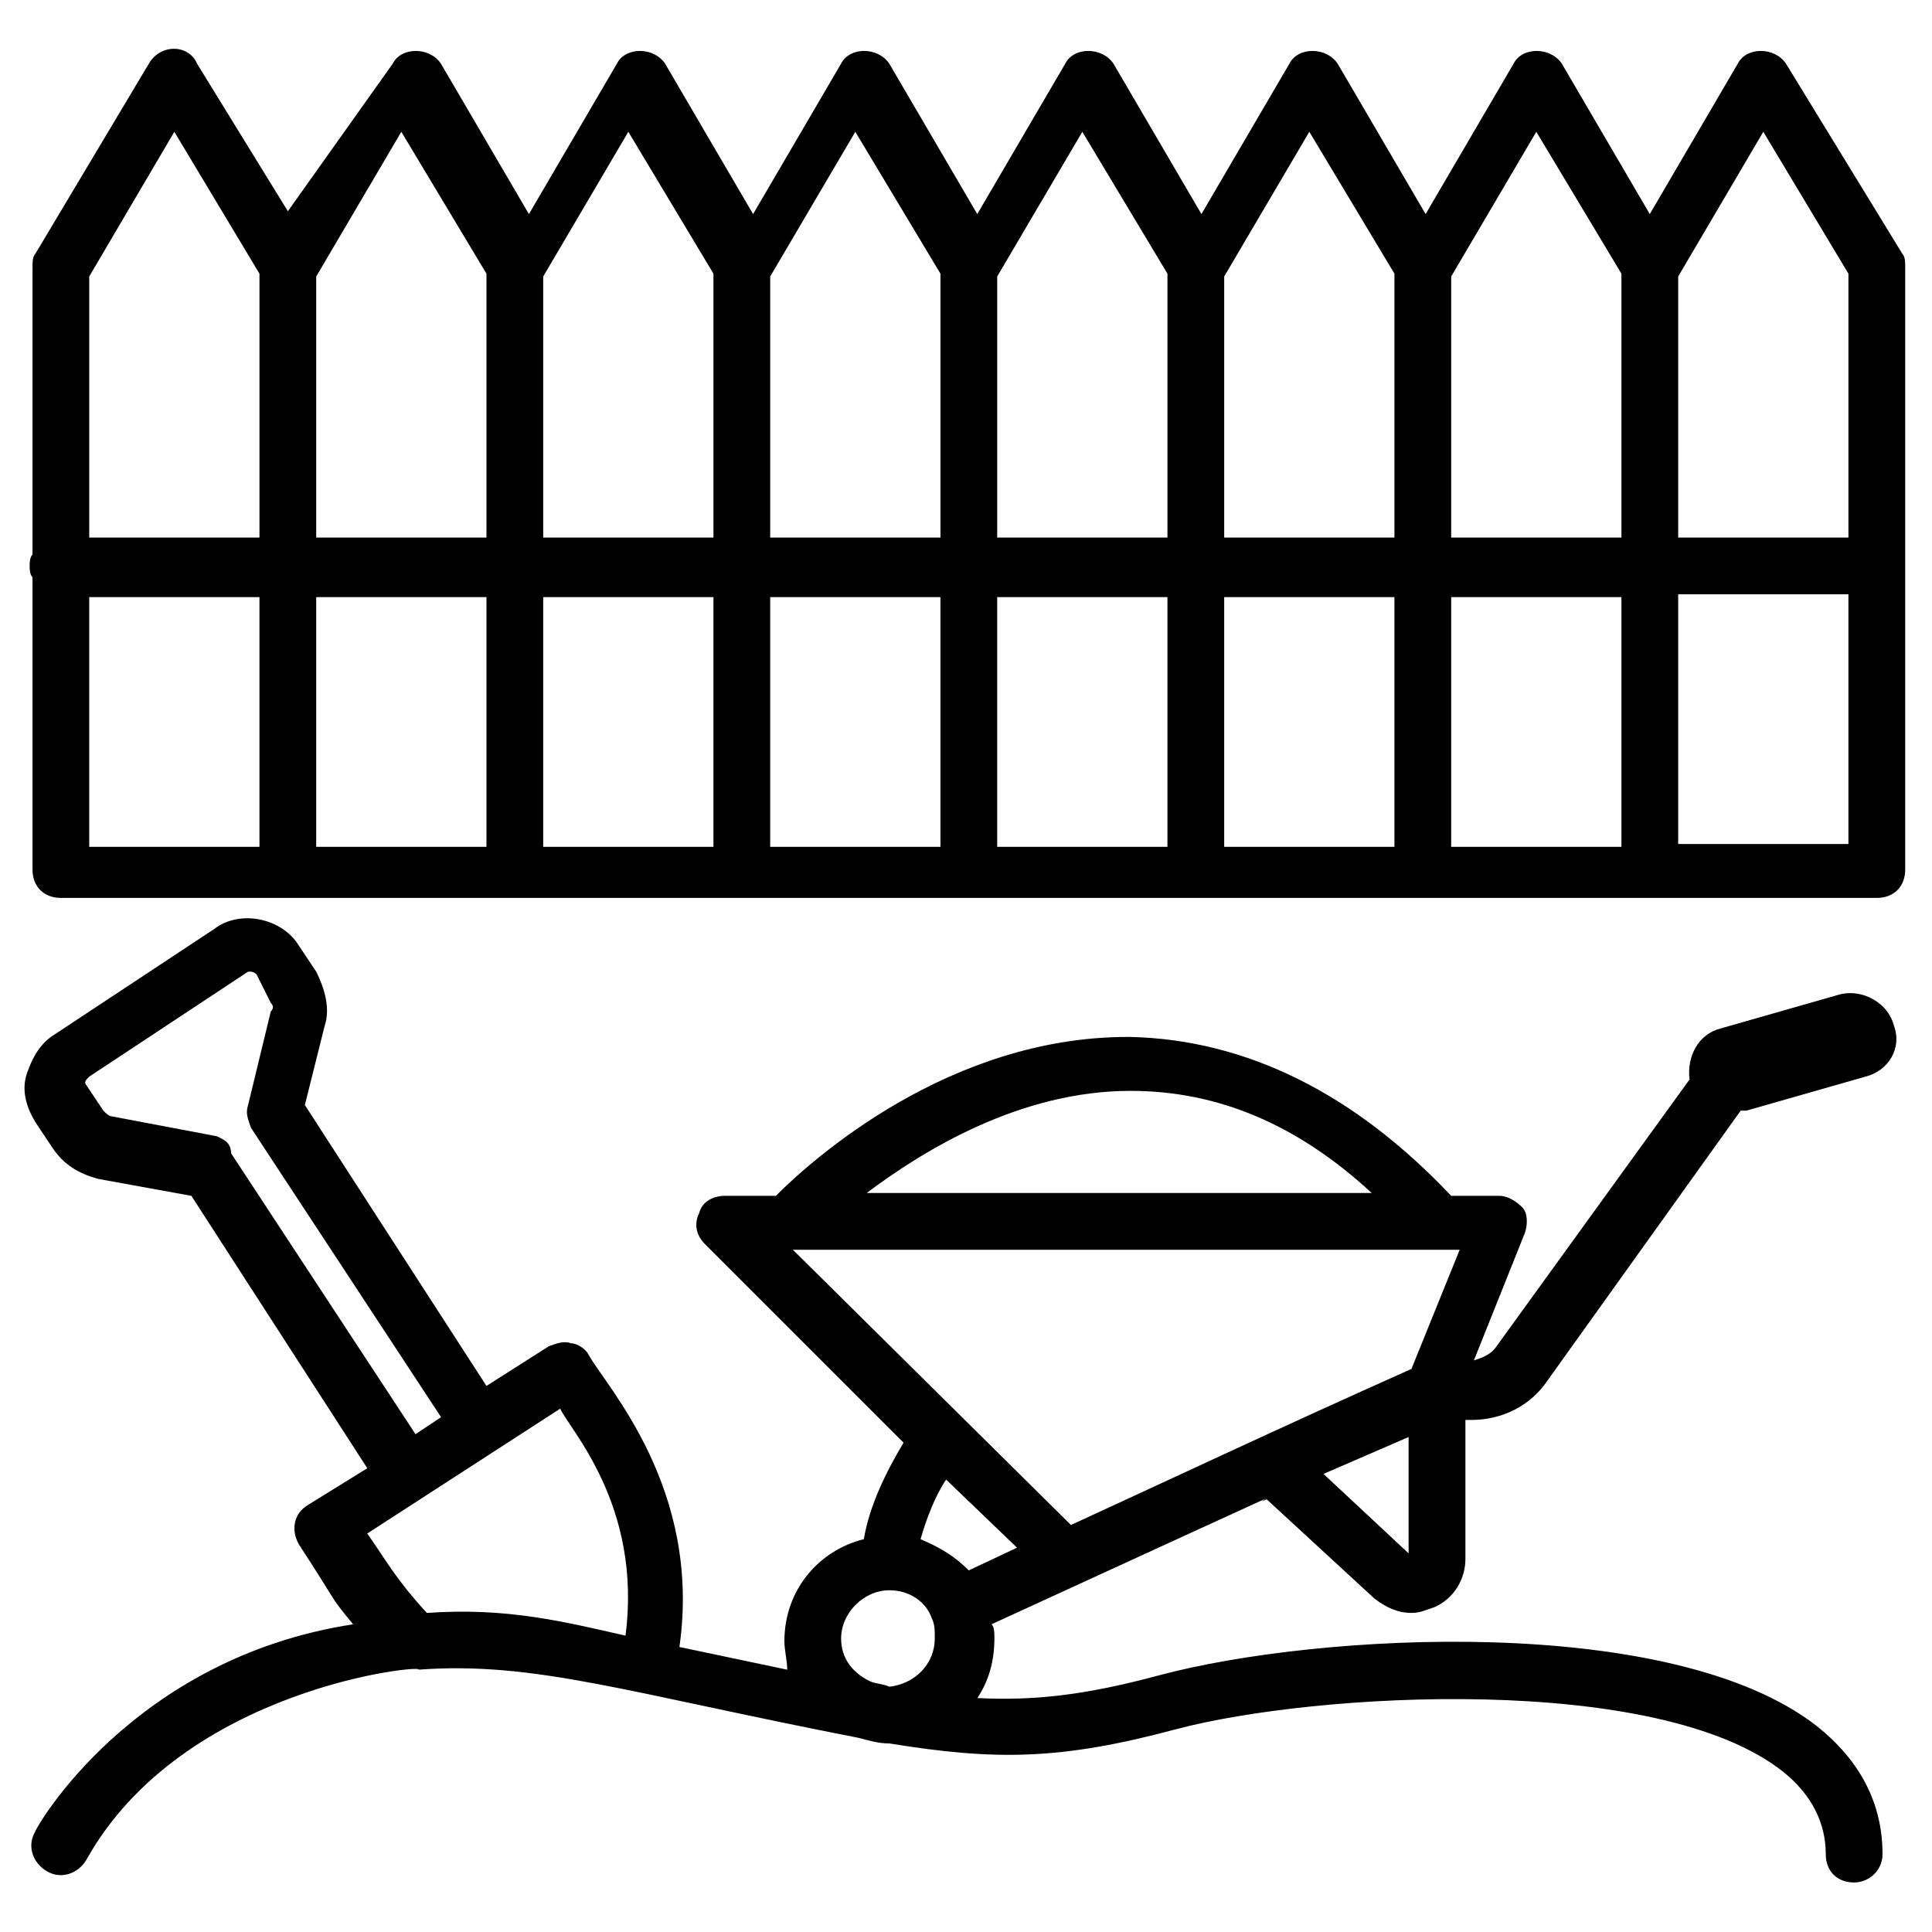
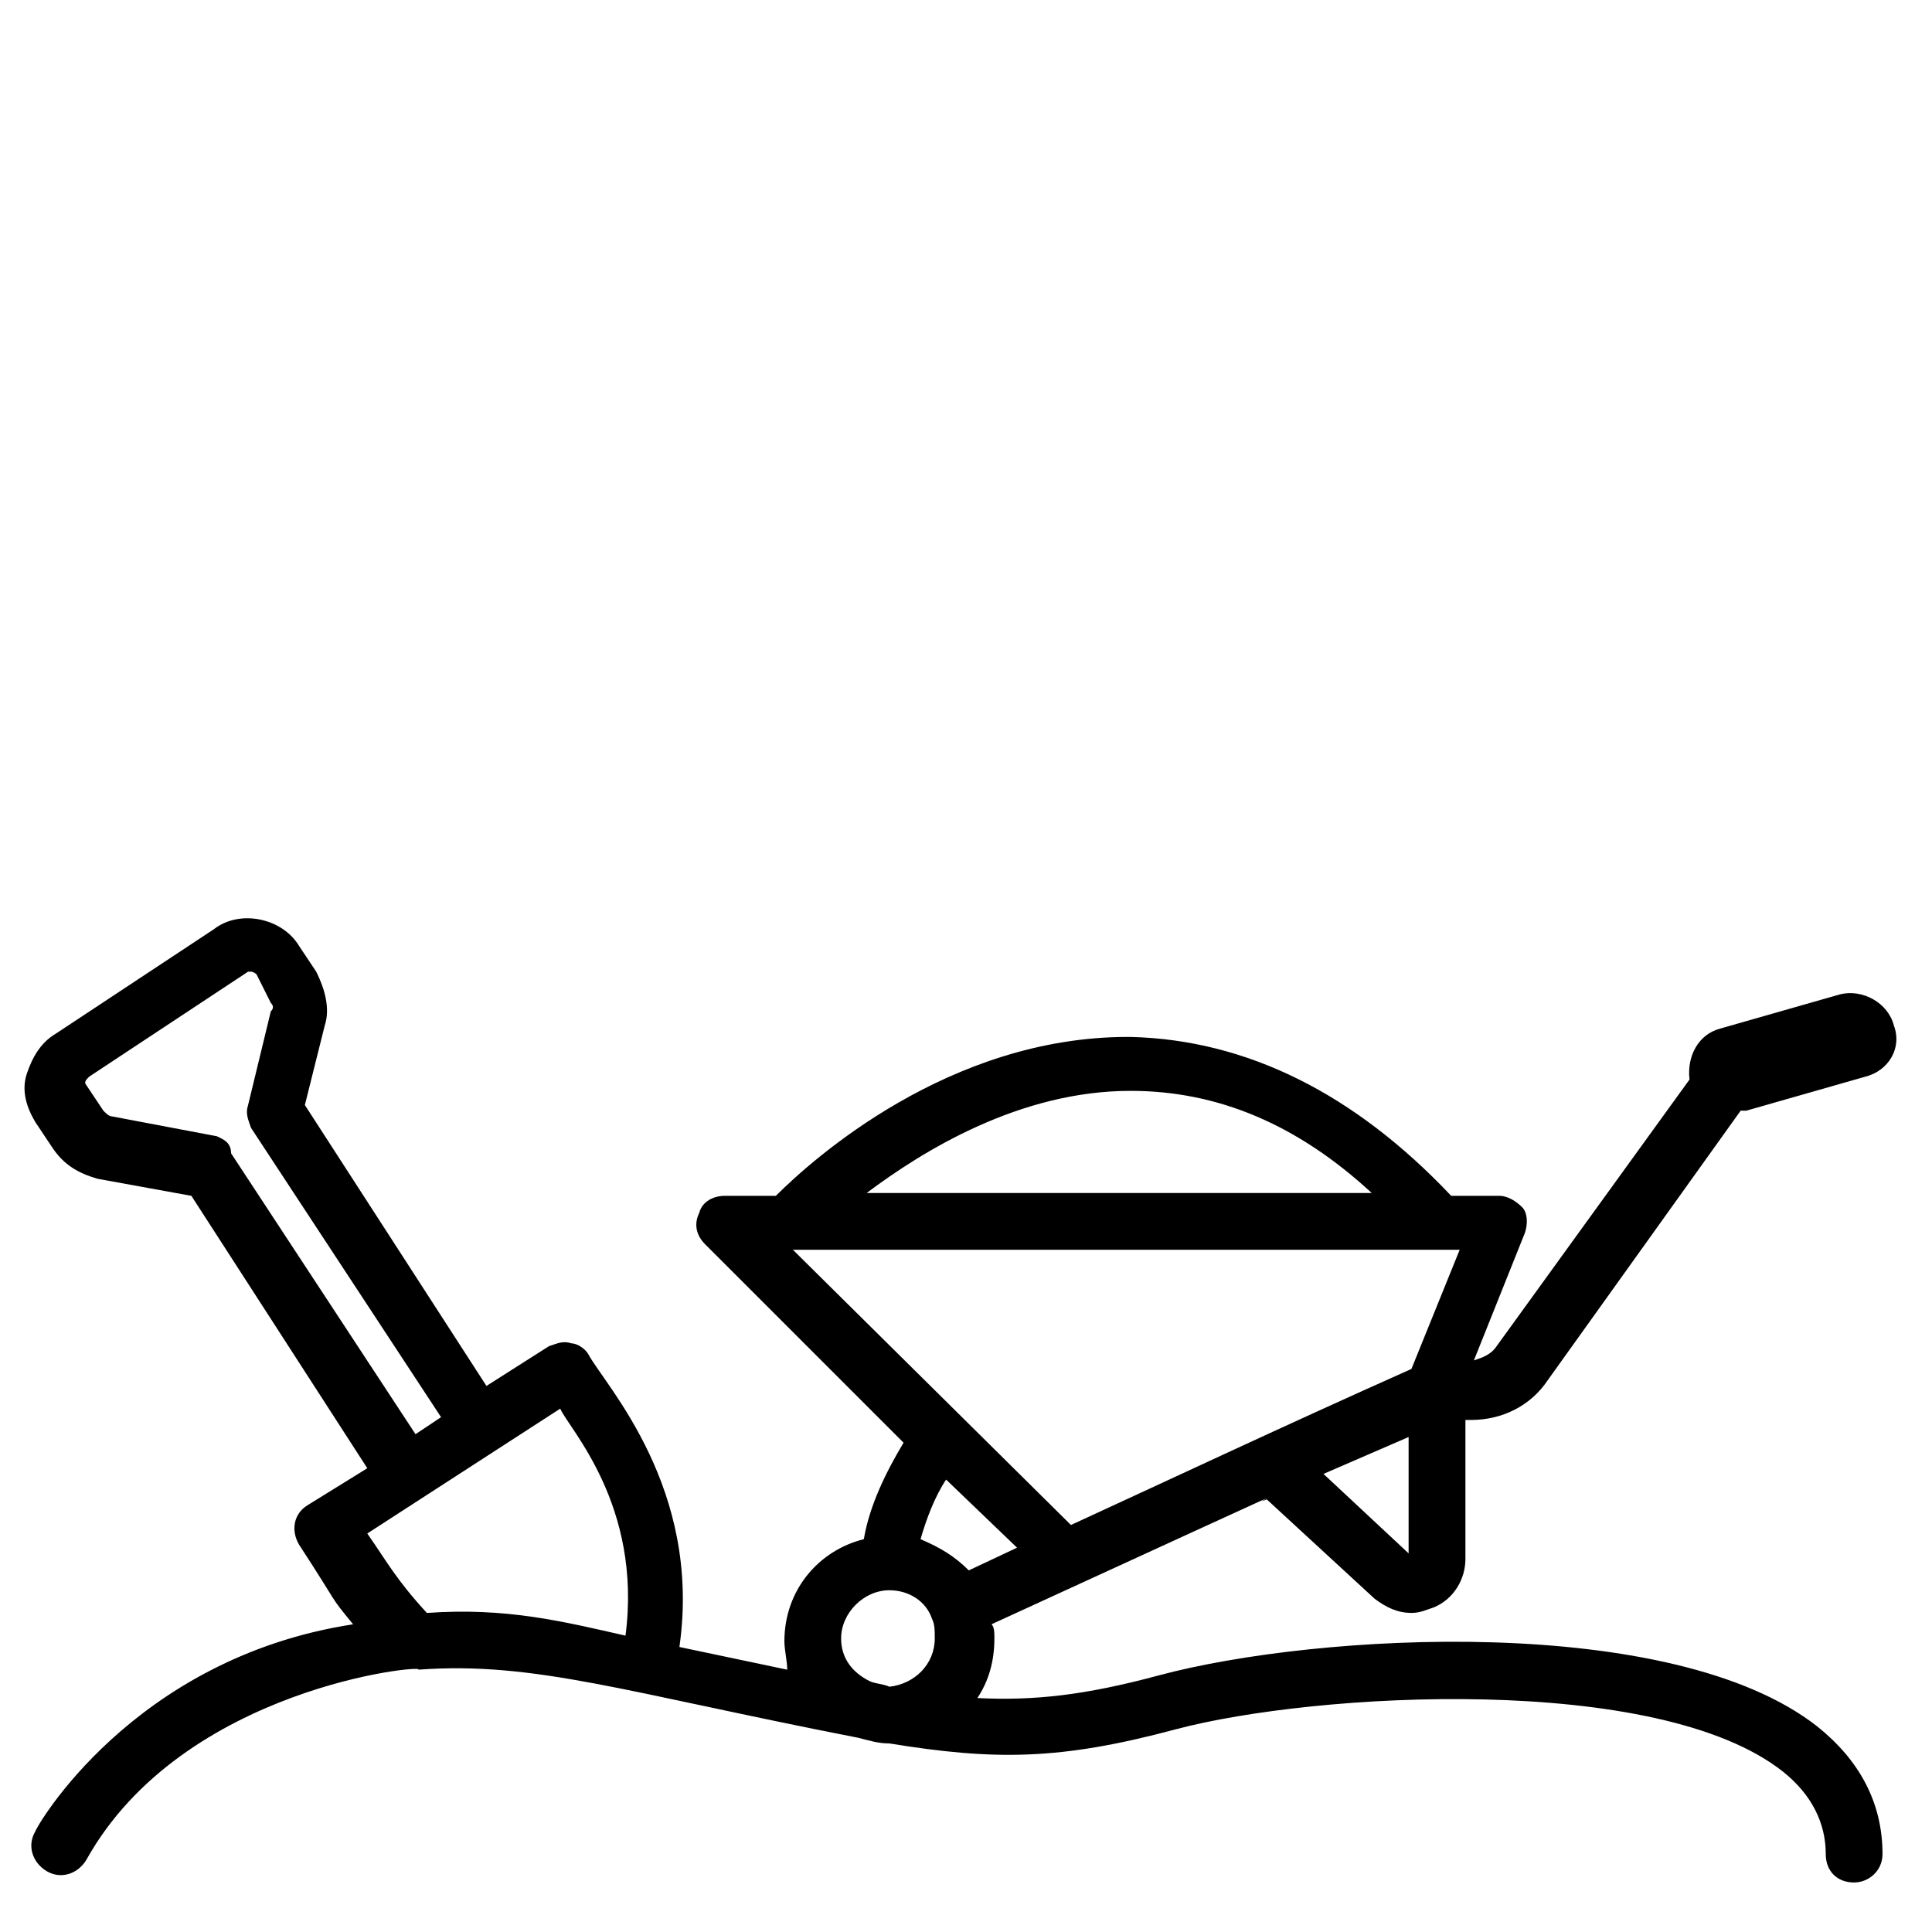
<svg xmlns="http://www.w3.org/2000/svg" fill="#000000" width="800px" height="800px" version="1.1" viewBox="144 144 512 512">
  <g>
    <path d="m631.6 407.52-31.582 9.023c-6.016 1.504-9.023 7.519-8.273 13.535l-51.133 70.684c-1.504 2.258-3.762 3.008-6.016 3.762l13.535-33.84c0.754-2.258 0.754-5.266-0.754-6.769-1.504-1.504-3.762-3.008-6.016-3.008h-12.785c-25.566-27.07-54.141-41.359-84.973-42.109h-0.754c-47.375 0-83.469 32.336-93.242 42.109h-13.527c-3.008 0-6.016 1.504-6.769 4.512-1.504 3.008-0.754 6.016 1.504 8.273l52.637 52.637c-4.512 7.519-9.023 16.543-10.527 25.566-12.031 3.008-21.055 13.535-21.055 27.07 0 2.258 0.754 5.266 0.754 7.519-10.527-2.258-18.047-3.762-28.574-6.016 6.016-42.109-19.551-69.18-24.062-77.453-0.754-1.504-3.008-3.008-4.512-3.008-2.258-0.754-3.762 0-6.016 0.754l-16.543 10.527-48.125-74.445 5.266-21.055c1.504-4.512 0-9.777-2.258-14.289l-4.512-6.769c-4.512-7.519-15.793-9.777-22.559-4.512l-42.109 27.824c-3.762 2.258-6.016 6.016-7.519 10.527-1.504 4.512 0 9.023 2.258 12.785l4.512 6.769c3.008 4.512 6.769 6.769 12.031 8.273l24.816 4.512 46.621 72.188-15.793 9.777c-3.762 2.258-4.512 6.769-2.258 10.527 11.281 17.297 7.519 12.785 14.289 21.055-58.652 9.02-84.219 54.137-84.219 54.887-2.258 3.762-0.754 8.273 3.008 10.527 3.762 2.258 8.273 0.754 10.527-3.008 25.566-45.871 90.234-51.887 87.98-50.383 30.832-2.258 54.895 6.016 116.55 18.047 3.008 0.754 5.266 1.504 8.273 1.504 27.824 4.512 45.117 4.512 75.949-3.762 36.848-9.777 127.83-15.039 160.92 11.281 7.519 6.016 11.281 13.535 11.281 21.809 0 4.512 3.008 7.519 7.519 7.519 3.762 0 7.519-3.008 7.519-7.519 0-13.535-6.016-24.816-17.297-33.84-38.352-30.078-132.34-24.816-174.45-13.535-19.551 5.266-33.086 6.769-48.125 6.016 3.008-4.512 4.512-9.777 4.512-15.793 0-1.504 0-3.008-0.754-3.762 100.01-45.871 65.422-30.078 72.941-33.086l28.574 26.32c3.008 2.258 6.016 3.762 9.777 3.762 2.258 0 3.762-0.754 6.016-1.504 5.266-2.258 8.273-7.519 8.273-12.785v-36.848h1.504c8.273 0 15.793-3.762 20.305-10.527l51.133-71.438h1.504l31.582-9.023c6.016-1.504 9.777-7.519 7.519-13.535-1.52-6.008-8.285-9.766-14.301-8.262zm-430.12 37.598-27.824-5.266c-0.754 0-1.504-0.754-2.258-1.504l-4.512-6.769c-0.754-0.754 0-1.504 0.754-2.258l42.109-27.824h0.754s0.754 0 1.504 0.754l3.758 7.523c0.754 0.754 0.754 1.504 0 2.258l-6.016 24.816c-0.754 2.258 0 3.762 0.754 6.016l50.383 76.699-6.769 4.512-48.879-74.445c0-3.008-2.254-3.762-3.758-4.512zm55.645 126.33c-8.273-9.023-10.527-13.535-15.793-21.055l51.133-33.086c2.258 5.266 21.809 25.566 17.297 60.156-16.543-3.762-31.582-7.519-52.637-6.016zm186.48-138.36s0.75 0 0 0c23.312 0 44.367 9.023 63.918 27.07h-133.85c15.039-11.281 40.605-27.07 69.934-27.07zm87.227 42.109-12.785 31.582c-35.344 15.793-62.414 28.574-90.234 41.359l-73.691-72.941zm-156.41 114.3c-4.512-2.258-7.519-6.016-7.519-11.281 0-6.769 6.016-12.785 12.785-12.785 5.266 0 9.777 3.008 11.281 7.519 0.754 1.504 0.754 3.008 0.754 5.266 0 6.769-5.266 12.031-12.031 12.785-1.512-0.754-3.766-0.754-5.269-1.504zm13.535-37.598c1.504-5.266 3.762-11.281 6.769-15.793l18.801 18.047-12.785 6.016c-3.762-3.758-7.523-6.016-12.785-8.27zm106.78-17.297 22.559-9.777v30.832z" />
-     <path d="m617.31 160.88c-3.008-4.512-10.527-4.512-12.785 0l-23.312 39.855-23.312-39.855c-3.008-4.512-10.527-4.512-12.785 0l-23.312 39.855-23.312-39.855c-3.008-4.512-10.527-4.512-12.785 0l-23.312 39.855-23.312-39.855c-3.008-4.512-10.527-4.512-12.785 0l-23.312 39.855-23.312-39.855c-3.008-4.512-10.527-4.512-12.785 0l-23.312 39.855-23.312-39.855c-3.008-4.512-10.527-4.512-12.785 0l-23.312 39.855-23.312-39.855c-3.008-4.512-10.527-4.512-12.785 0l-27.785 39.102-24.062-39.102c-2.254-5.266-9.773-5.266-12.781 0l-30.078 50.383c-0.754 0.75-0.754 2.254-0.754 3.758v75.945c-0.754 0.754-0.754 2.258-0.754 3.008 0 0.754 0 2.258 0.754 3.008v77.453c0 4.512 3.008 7.519 7.519 7.519h481.25c4.512 0 7.519-3.008 7.519-7.519v-159.41c0-1.504 0-3.008-0.754-3.762zm-6.016 18.047 22.559 37.598v69.934h-45.117v-69.184zm-60.156 0 22.559 37.598v69.934h-45.117v-69.184zm-60.156 0 22.559 37.598v69.934h-45.117v-69.184zm-60.156 0 22.559 37.598v69.934h-45.117v-69.184zm-60.156 0 22.559 37.598v69.934h-45.117v-69.184zm-60.156 0 22.559 37.598v69.934h-45.117v-69.184zm-60.156 0 22.559 37.598v69.934h-45.117v-69.184zm-60.156 0 22.559 37.598v69.934h-45.117v-69.184zm-22.559 123.32h45.117v66.172h-45.117zm60.156 0h45.117v66.172h-45.117zm60.156 0h45.117v66.172h-45.117zm60.156 0h45.117v66.172h-45.117zm60.156 0h45.117v66.172h-45.117zm60.156 0h45.117v66.172h-45.117zm60.156 0h45.117v66.172h-45.117zm60.156 65.418v-66.172h45.117v66.172z" />
  </g>
</svg>